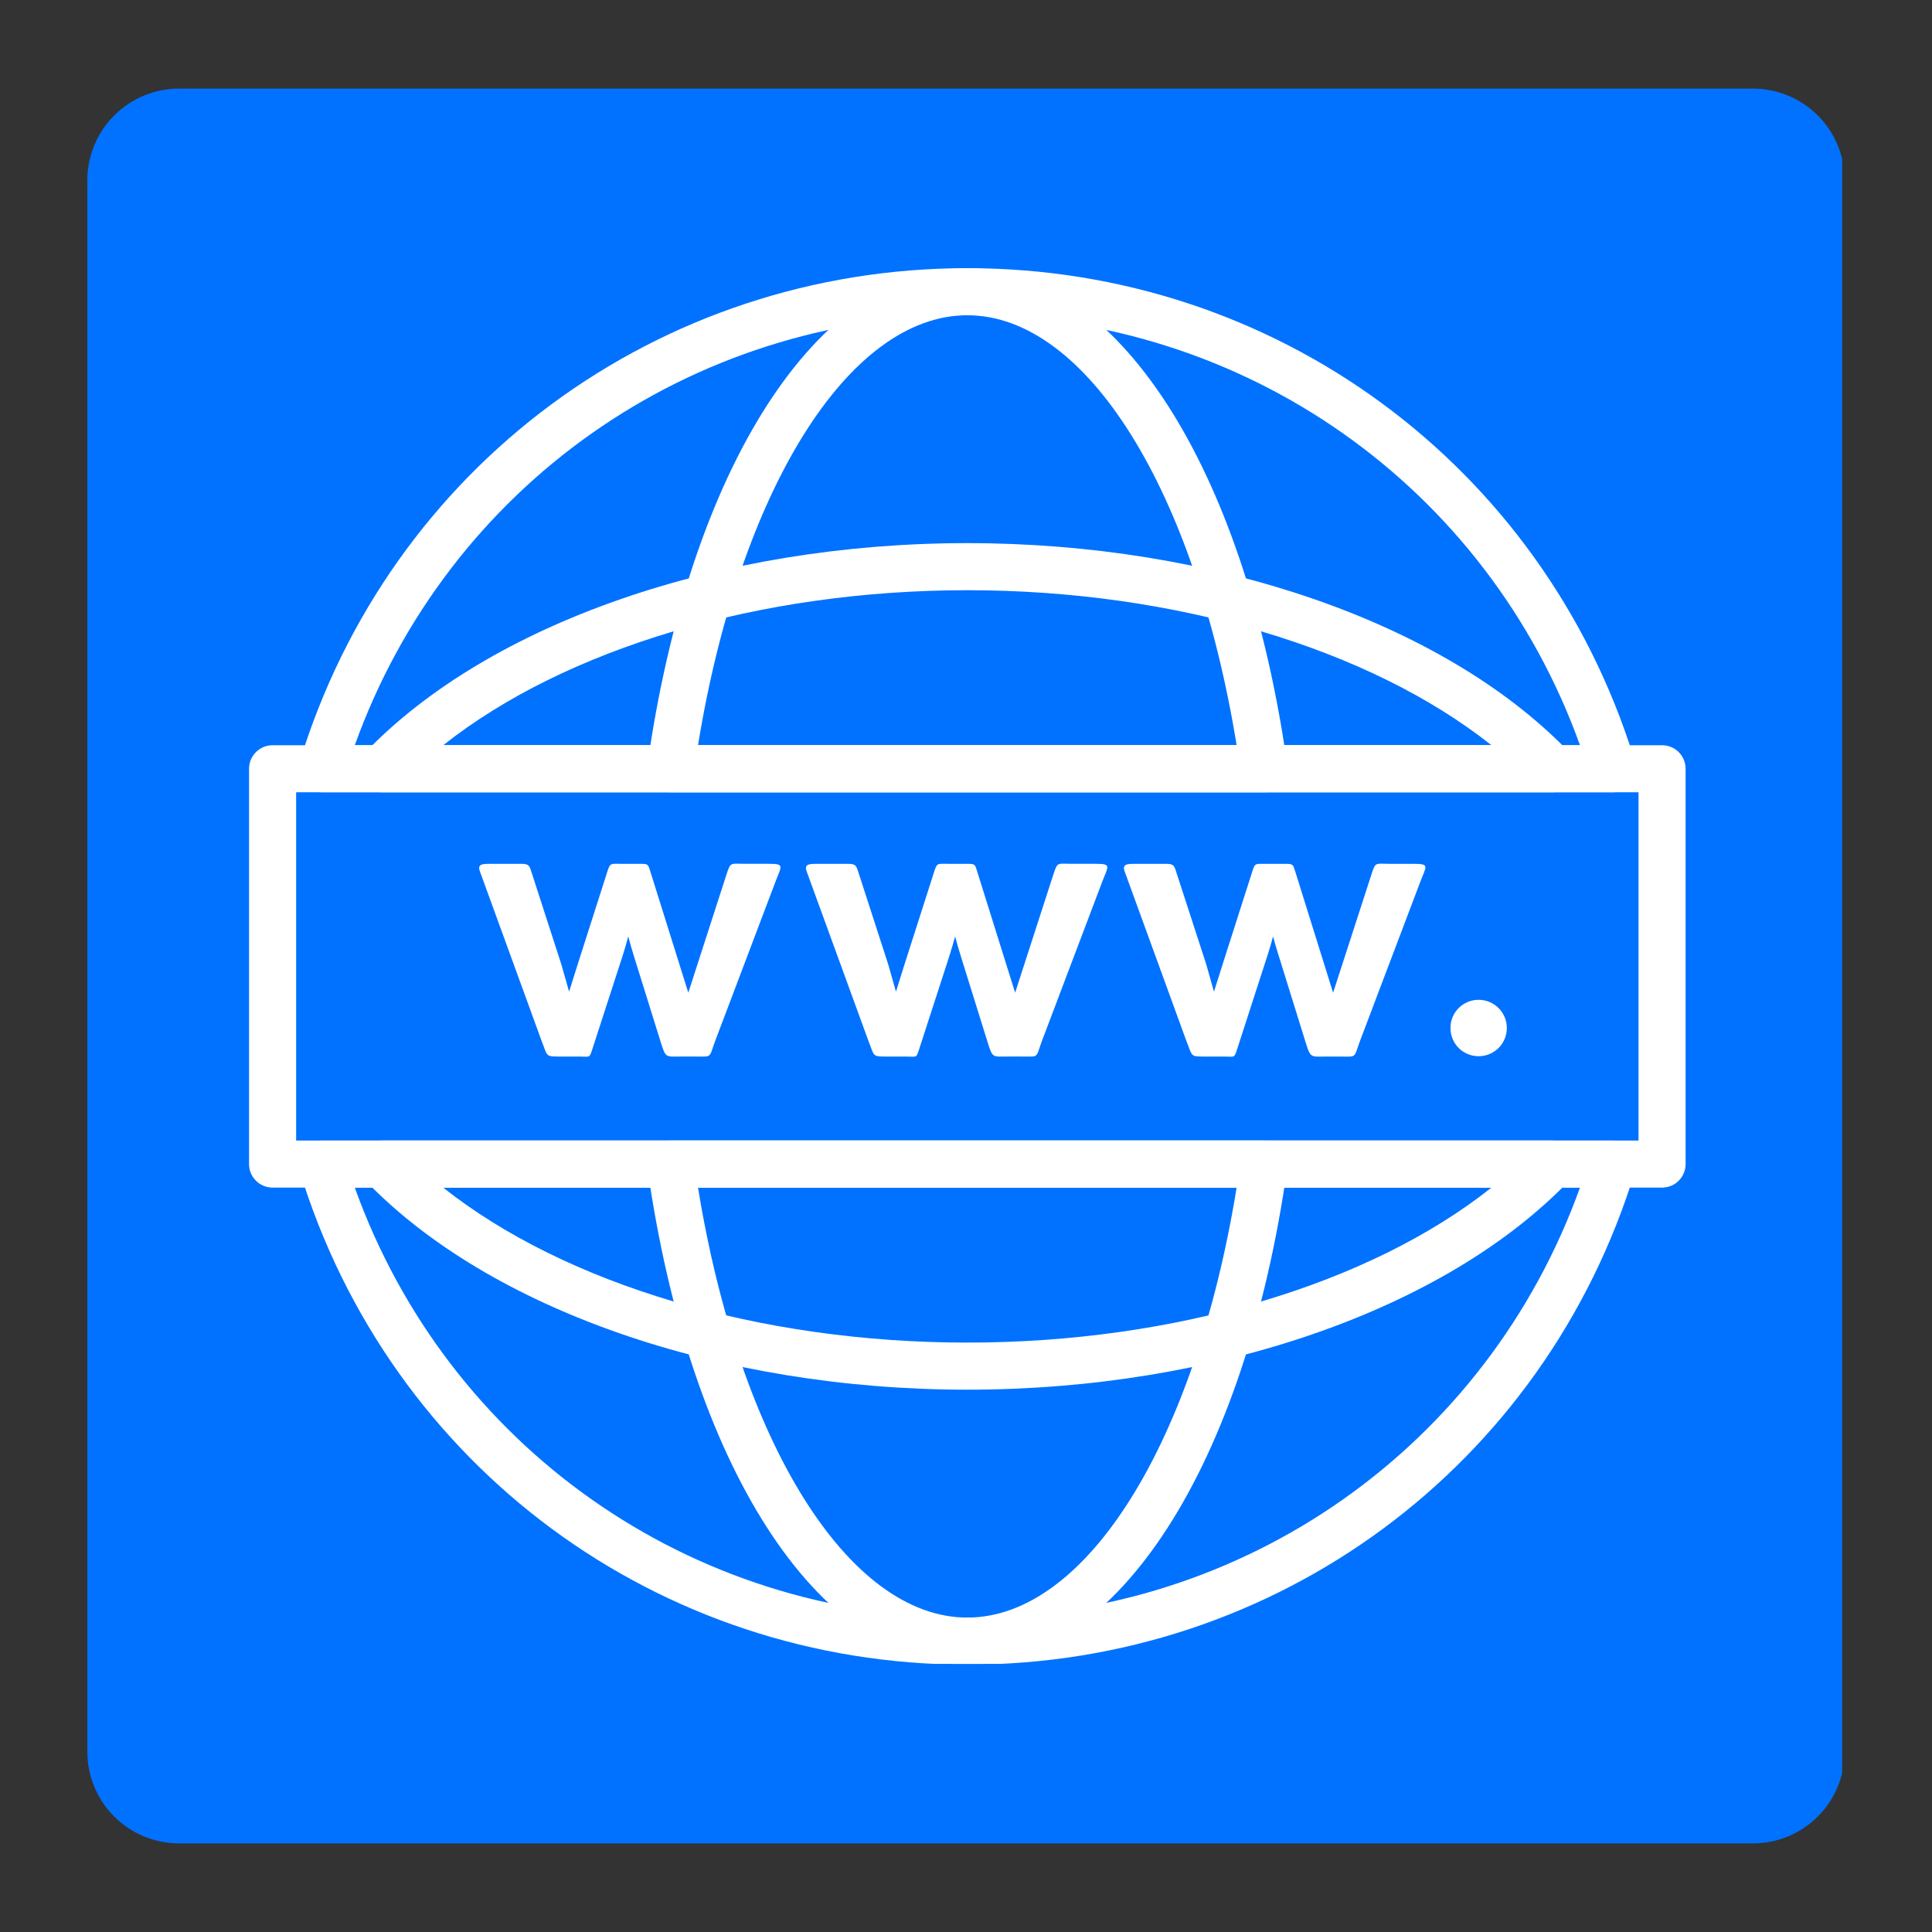
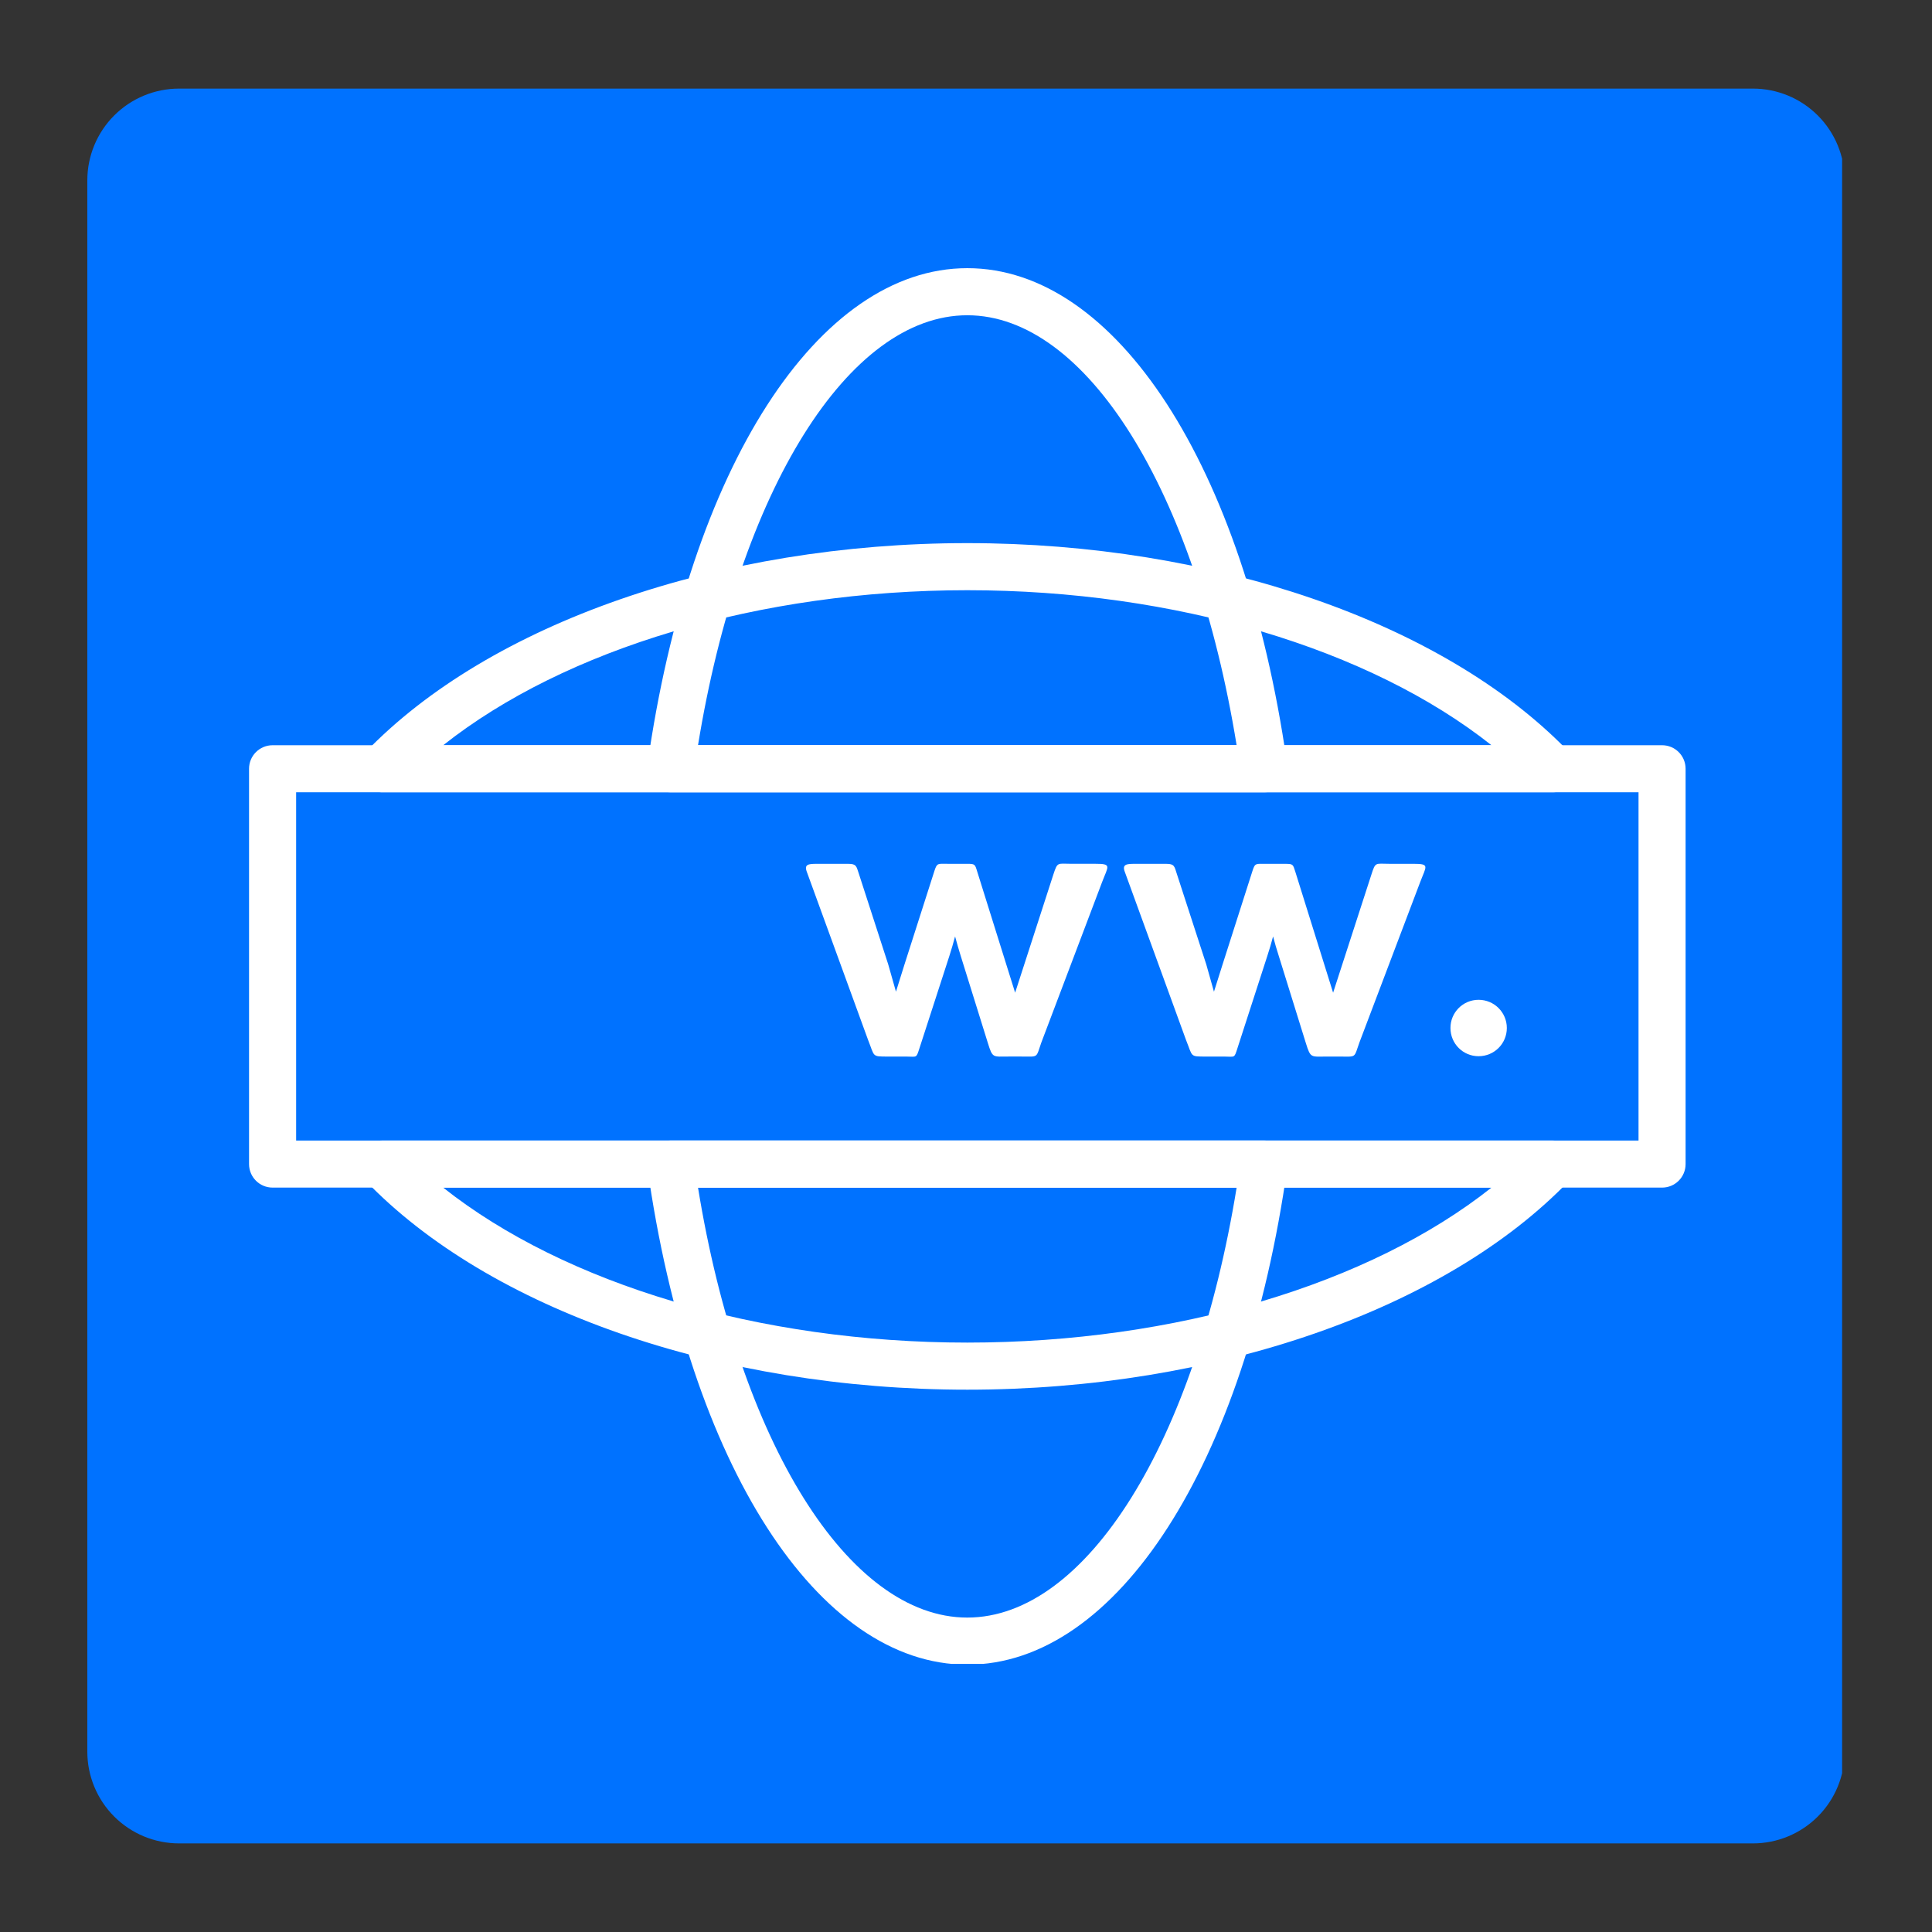
<svg xmlns="http://www.w3.org/2000/svg" width="400" zoomAndPan="magnify" viewBox="0 0 300 300" height="400" preserveAspectRatio="xMidYMid meet" version="1.0">
  <rect x="0" y="0" width="300" height="300" fill="#333333" stroke="none" />
  <defs>
    <clipPath id="1794b1e48d">
      <path d="M 13.559 13.758 L 287 13.758 L 287 286.242 L 13.559 286.242 Z M 13.559 13.758 " clip-rule="nonzero" />
    </clipPath>
    <clipPath id="46a63f937d">
      <path d="M 27.809 13.758 L 272.191 13.758 C 275.973 13.758 279.594 15.258 282.27 17.934 C 284.941 20.605 286.441 24.23 286.441 28.008 L 286.441 271.992 C 286.441 275.77 284.941 279.395 282.27 282.066 C 279.594 284.742 275.973 286.242 272.191 286.242 L 27.809 286.242 C 24.027 286.242 20.406 284.742 17.73 282.066 C 15.059 279.395 13.559 275.77 13.559 271.992 L 13.559 28.008 C 13.559 24.23 15.059 20.605 17.73 17.934 C 20.406 15.258 24.027 13.758 27.809 13.758 Z M 27.809 13.758 " clip-rule="nonzero" />
    </clipPath>
    <clipPath id="b4b136550a">
-       <path d="M 46 41.621 L 255 41.621 L 255 258.371 L 46 258.371 Z M 46 41.621 " clip-rule="nonzero" />
-     </clipPath>
+       </clipPath>
    <clipPath id="52c99e4657">
-       <path d="M 100 41.621 L 201 41.621 L 201 258.371 L 100 258.371 Z M 100 41.621 " clip-rule="nonzero" />
+       <path d="M 100 41.621 L 201 41.621 L 201 258.371 L 100 258.371 M 100 41.621 " clip-rule="nonzero" />
    </clipPath>
  </defs>
  <g clip-path="url(#1794b1e48d)">
    <g clip-path="url(#46a63f937d)">
      <path fill="#0072ff" d="M 13.559 13.758 L 286.043 13.758 L 286.043 286.242 L 13.559 286.242 Z M 13.559 13.758 " fill-opacity="1" fill-rule="nonzero" />
    </g>
  </g>
  <path fill="#ffffff" d="M 258.086 184.41 L 42.328 184.41 C 40.309 184.41 38.672 182.777 38.672 180.758 L 38.672 119.371 C 38.672 117.352 40.309 115.719 42.328 115.719 L 258.086 115.719 C 260.105 115.719 261.738 117.352 261.738 119.371 L 261.738 180.758 C 261.738 182.777 260.105 184.41 258.086 184.41 Z M 45.984 177.102 L 254.43 177.102 L 254.43 123.027 L 45.984 123.027 Z M 45.984 177.102 " fill-opacity="1" fill-rule="nonzero" />
  <g clip-path="url(#b4b136550a)">
-     <path fill="#ffffff" d="M 150.203 258.488 C 102.219 258.488 60.559 227.68 46.531 181.828 C 46.191 180.715 46.402 179.516 47.086 178.582 C 47.773 177.648 48.863 177.102 50.027 177.102 L 250.406 177.102 C 251.562 177.102 252.652 177.648 253.344 178.582 C 254.035 179.516 254.238 180.715 253.898 181.828 C 239.875 227.68 198.203 258.488 150.203 258.488 Z M 55.09 184.41 C 69.5 224.551 107.121 251.176 150.199 251.176 C 193.293 251.176 230.918 224.555 245.336 184.41 Z M 250.473 123.027 C 250.453 123.027 250.422 123.027 250.402 123.027 L 50.027 123.027 C 48.867 123.027 47.777 122.48 47.086 121.547 C 46.398 120.613 46.191 119.414 46.531 118.301 C 60.555 72.453 102.219 41.641 150.203 41.641 C 197.965 41.641 239.469 72.148 253.691 117.633 C 253.973 118.152 254.129 118.742 254.129 119.375 C 254.129 121.395 252.496 123.027 250.473 123.027 Z M 55.09 115.719 L 245.34 115.719 C 230.922 75.578 193.297 48.953 150.203 48.953 C 107.125 48.953 69.508 75.578 55.09 115.719 Z M 55.09 115.719 " fill-opacity="1" fill-rule="nonzero" />
-   </g>
+     </g>
  <g clip-path="url(#52c99e4657)">
    <path fill="#ffffff" d="M 150.203 258.488 C 127 258.488 107.031 227.453 100.52 181.27 C 100.371 180.219 100.688 179.16 101.379 178.359 C 102.07 177.562 103.078 177.102 104.137 177.102 L 196.277 177.102 C 197.332 177.102 198.336 177.559 199.035 178.359 C 199.727 179.16 200.039 180.219 199.895 181.27 C 193.398 227.453 173.43 258.488 150.203 258.488 Z M 108.387 184.41 C 114.82 223.934 131.746 251.176 150.199 251.176 C 168.684 251.176 185.605 223.938 192.023 184.41 Z M 196.348 123.027 C 196.332 123.027 196.301 123.027 196.277 123.027 L 104.137 123.027 C 103.078 123.027 102.07 122.566 101.379 121.77 C 100.688 120.969 100.371 119.91 100.52 118.859 C 107.035 72.676 127 41.641 150.203 41.641 C 173.309 41.641 193.195 72.352 199.793 118.148 C 199.93 118.531 200.004 118.945 200.004 119.375 C 200.004 121.395 198.371 123.027 196.348 123.027 Z M 108.387 115.719 L 192.023 115.719 C 185.605 76.195 168.684 48.953 150.203 48.953 C 131.746 48.953 114.824 76.191 108.387 115.719 Z M 108.387 115.719 " fill-opacity="1" fill-rule="nonzero" />
  </g>
  <path fill="#ffffff" d="M 150.203 215.789 C 111.777 215.789 75.957 203.336 56.707 183.285 C 55.691 182.234 55.406 180.672 55.98 179.324 C 56.555 177.98 57.883 177.105 59.344 177.105 L 241.062 177.105 C 242.523 177.105 243.852 177.98 244.426 179.324 C 245 180.672 244.715 182.234 243.703 183.289 C 224.484 203.336 188.656 215.789 150.203 215.789 Z M 68.816 184.41 C 87.754 199.414 117.926 208.477 150.203 208.477 C 182.508 208.477 212.68 199.418 231.598 184.41 Z M 241.137 123.027 C 241.113 123.027 241.086 123.027 241.062 123.027 L 59.344 123.027 C 57.883 123.027 56.555 122.152 55.98 120.805 C 55.406 119.461 55.691 117.898 56.711 116.844 C 75.973 96.793 111.793 84.336 150.203 84.336 C 188.375 84.336 223.973 96.617 243.297 116.422 C 244.203 117.086 244.789 118.164 244.789 119.371 C 244.789 121.395 243.156 123.027 241.137 123.027 Z M 68.82 115.719 L 231.598 115.719 C 212.664 100.715 182.492 91.648 150.199 91.648 C 117.934 91.652 87.766 100.715 68.82 115.719 Z M 68.82 115.719 " fill-opacity="1" fill-rule="nonzero" />
-   <path fill="#ffffff" d="M 97.555 145.41 C 97.281 146.445 96.984 147.469 96.656 148.488 L 92.016 162.793 C 91.508 164.379 91.641 164.062 89.934 164.062 L 87.18 164.062 C 84.57 164.062 85.098 164.121 84.035 161.453 L 74.527 135.332 C 74.105 134.211 74.812 134.137 76.031 134.137 L 80.98 134.137 C 82.23 134.137 82.23 134.512 82.605 135.66 L 87.164 149.75 L 88.371 153.988 L 89.699 149.758 L 94.344 135.23 C 94.762 133.961 94.859 134.133 96.445 134.133 L 99.395 134.133 C 100.648 134.133 100.633 134.195 100.98 135.312 L 106.879 154.145 L 112.801 135.812 C 113.465 133.789 113.422 134.129 115.562 134.129 L 119.277 134.129 C 121.938 134.129 121.336 134.445 120.387 136.98 L 110.965 161.871 C 110.078 164.359 110.566 164.059 107.805 164.059 L 105.906 164.059 C 103.406 164.059 103.383 164.359 102.637 161.945 L 98.418 148.418 C 98.117 147.41 97.812 146.422 97.555 145.41 Z M 97.555 145.41 " fill-opacity="1" fill-rule="evenodd" />
  <path fill="#ffffff" d="M 148.305 145.41 C 148.031 146.445 147.73 147.469 147.402 148.488 L 142.766 162.793 C 142.25 164.379 142.395 164.062 140.684 164.062 L 137.922 164.062 C 135.32 164.062 135.852 164.121 134.785 161.453 L 125.266 135.332 C 124.859 134.211 125.555 134.137 126.785 134.137 L 131.734 134.137 C 132.988 134.137 132.977 134.512 133.359 135.66 L 137.922 149.75 L 139.125 153.988 L 140.449 149.758 L 145.098 135.23 C 145.512 133.961 145.605 134.133 147.199 134.133 L 150.148 134.133 C 151.398 134.133 151.391 134.195 151.734 135.312 L 157.629 154.145 L 163.559 135.812 C 164.223 133.789 164.176 134.129 166.316 134.129 L 170.035 134.129 C 172.695 134.129 172.09 134.445 171.129 136.98 L 161.703 161.871 C 160.828 164.359 161.32 164.059 158.555 164.059 L 156.645 164.059 C 154.152 164.059 154.137 164.359 153.391 161.945 L 149.176 148.418 C 148.867 147.41 148.574 146.422 148.305 145.41 Z M 148.305 145.41 " fill-opacity="1" fill-rule="evenodd" />
  <path fill="#ffffff" d="M 197.684 145.41 C 197.41 146.445 197.105 147.469 196.773 148.488 L 192.141 162.793 C 191.637 164.379 191.766 164.062 190.059 164.062 L 187.309 164.062 C 184.707 164.062 185.234 164.133 184.16 161.473 L 174.648 135.348 C 174.23 134.211 174.941 134.137 176.16 134.137 L 181.105 134.137 C 182.359 134.137 182.359 134.512 182.734 135.68 L 187.309 149.754 L 188.504 153.992 L 189.84 149.762 L 194.484 135.234 C 194.883 133.98 194.992 134.137 196.57 134.137 L 199.523 134.137 C 200.785 134.137 200.762 134.199 201.121 135.316 L 207.004 154.148 L 212.945 135.816 C 213.594 133.793 213.551 134.133 215.707 134.133 L 219.422 134.133 C 222.082 134.133 221.477 134.449 220.52 136.984 L 211.09 161.875 C 210.203 164.363 210.691 164.062 207.926 164.062 L 206.027 164.062 C 203.539 164.062 203.52 164.363 202.766 161.949 L 198.562 148.422 C 198.246 147.426 197.941 146.422 197.684 145.41 Z M 197.684 145.41 " fill-opacity="1" fill-rule="evenodd" />
  <path fill="#ffffff" d="M 229.594 155.25 C 232.023 155.25 233.98 157.211 233.98 159.625 C 233.98 162.059 232.023 164.008 229.594 164.008 C 227.172 164.008 225.227 162.059 225.227 159.625 C 225.223 157.211 227.168 155.25 229.594 155.25 Z M 229.594 155.25 " fill-opacity="1" fill-rule="evenodd" />
</svg>